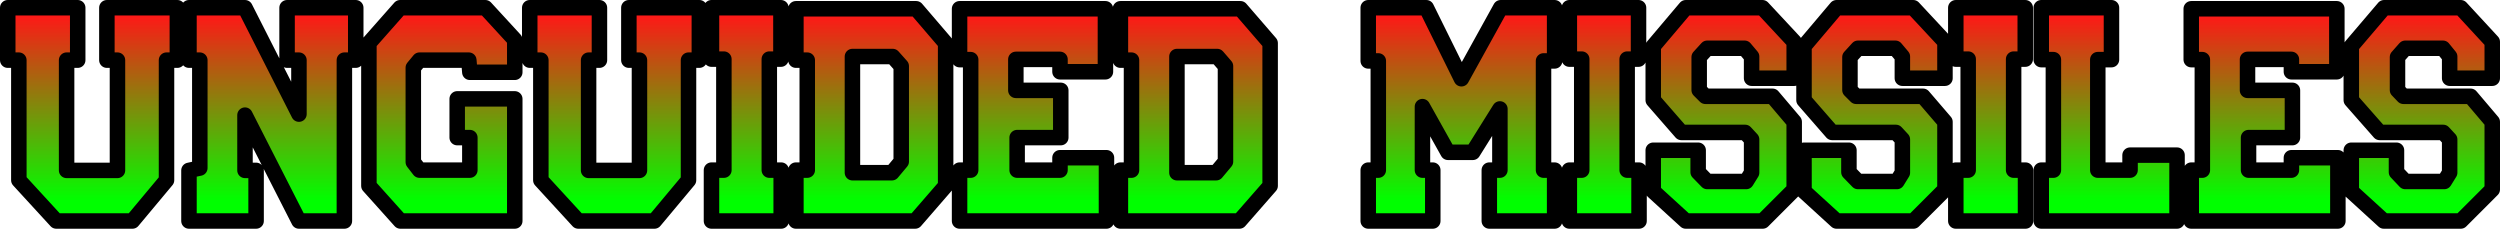
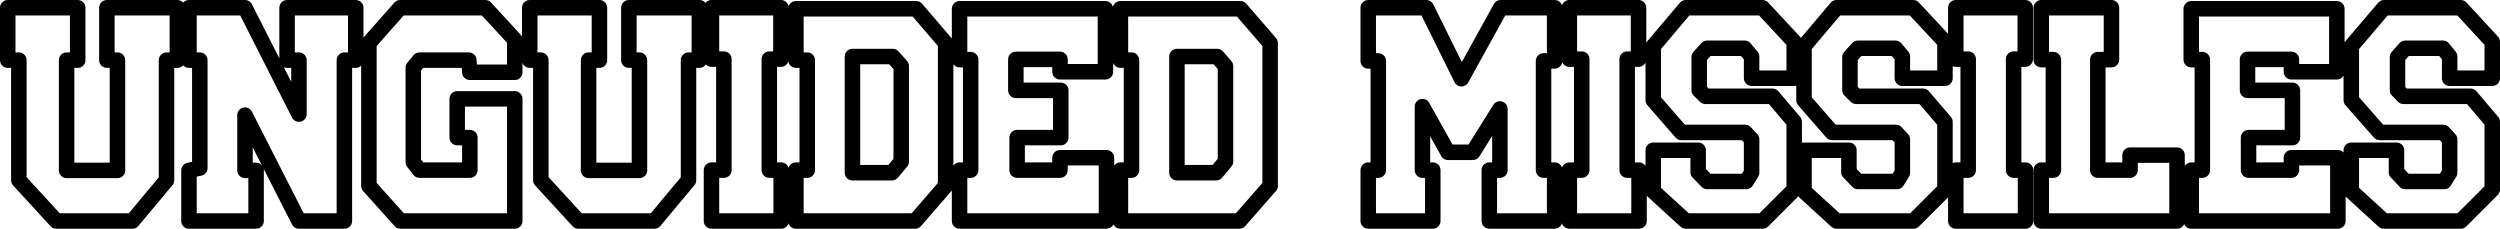
<svg xmlns="http://www.w3.org/2000/svg" height="44.3px" width="484.2px">
  <g transform="matrix(1.0, 0.0, 0.0, 1.0, -21.25, -191.85)">
-     <path d="M112.25 205.85 L112.05 203.5 102.5 203.5 101.3 204.95 101.3 223.25 102.5 224.8 112.25 224.8 112.25 218.5 109.8 218.5 109.8 211.0 120.95 211.0 120.95 234.65 98.8 234.65 92.7 227.85 92.7 200.2 98.75 193.35 115.25 193.35 120.95 199.55 120.95 205.85 112.25 205.85 M57.85 203.5 L57.85 193.35 68.7 193.35 79.15 213.95 79.15 203.5 76.85 203.5 76.85 193.35 90.15 193.35 90.15 203.5 87.95 203.5 87.95 234.65 79.15 234.65 68.7 214.15 68.7 224.85 70.85 224.85 70.85 234.65 57.85 234.65 57.85 224.85 59.95 224.4 59.95 203.5 57.85 203.5 M55.6 193.35 L55.6 203.5 53.5 203.5 53.5 226.75 46.9 234.65 32.15 234.65 24.9 226.75 24.9 203.5 22.75 203.5 22.75 193.35 36.3 193.35 36.3 203.5 34.15 203.5 34.15 224.85 44.0 224.85 44.0 203.5 41.95 203.5 41.95 193.35 55.6 193.35 M258.6 204.65 L257.0 202.8 249.2 202.8 249.2 225.3 256.8 225.3 258.6 223.15 258.6 204.65 M235.35 193.55 L235.35 205.75 226.55 205.75 226.55 203.35 218.0 203.35 218.0 209.35 226.7 209.35 226.7 218.5 218.25 218.5 218.25 224.8 226.55 224.8 226.55 222.4 235.55 222.4 235.55 234.65 207.1 234.65 207.1 224.8 209.25 224.8 209.25 203.4 207.1 203.4 207.1 193.55 235.35 193.55 M156.7 193.35 L156.7 203.5 154.6 203.5 154.6 226.75 148.0 234.65 133.25 234.65 126.0 226.75 126.0 203.5 123.85 203.5 123.85 193.35 137.35 193.35 137.35 203.5 135.25 203.5 135.25 224.85 145.1 224.85 145.1 203.5 143.05 203.5 143.05 193.35 156.7 193.35 M195.8 204.65 L194.15 202.8 186.35 202.8 186.35 225.3 194.0 225.3 195.8 223.15 195.8 204.65 M175.4 203.5 L175.4 193.55 198.7 193.55 204.4 200.2 204.4 227.85 198.5 234.65 175.4 234.65 175.4 224.8 177.6 224.8 177.6 203.5 175.4 203.5 M172.5 193.35 L172.5 203.3 170.25 203.3 170.25 224.8 172.55 224.8 172.55 234.65 159.05 234.65 159.05 224.8 161.45 224.8 161.45 203.3 159.05 203.3 159.05 193.35 172.5 193.35 M368.75 199.95 L368.75 207.0 360.5 207.0 360.5 202.8 359.15 201.2 351.9 201.2 350.35 202.9 350.35 209.3 351.55 210.5 364.55 210.5 368.75 215.45 368.75 228.55 362.65 234.65 347.75 234.65 341.45 228.9 341.45 220.95 350.15 220.95 350.15 225.2 351.9 227.0 359.45 227.0 360.5 225.3 360.5 218.85 359.25 217.5 346.9 217.5 341.45 211.25 341.45 200.8 347.75 193.35 362.6 193.35 368.75 199.95 M267.25 200.2 L267.25 227.85 261.3 234.65 238.25 234.65 238.25 224.8 240.4 224.8 240.4 203.5 238.25 203.5 238.25 193.55 261.5 193.55 267.25 200.2 M322.35 203.65 L320.2 203.65 320.2 224.8 322.35 224.8 322.35 234.65 309.7 234.65 309.7 224.8 311.75 224.8 311.75 212.95 306.5 221.35 301.7 221.35 296.75 212.5 296.75 224.8 298.75 224.8 298.75 234.65 286.25 234.65 286.25 224.8 288.2 224.8 288.2 203.65 286.25 203.65 286.25 193.35 297.5 193.35 304.3 207.1 311.9 193.35 322.35 193.35 322.35 203.65 M325.2 203.3 L325.2 193.35 338.6 193.35 338.6 203.3 336.4 203.3 336.4 224.8 338.7 224.8 338.7 234.65 325.2 234.65 325.2 224.8 327.6 224.8 327.6 203.3 325.2 203.3 M486.75 210.5 L499.75 210.5 503.95 215.45 503.95 228.55 497.85 234.65 482.95 234.65 476.65 228.9 476.65 220.95 485.4 220.95 485.4 225.2 487.1 227.0 494.65 227.0 495.7 225.3 495.7 218.85 494.45 217.5 482.15 217.5 476.65 211.25 476.65 200.8 483.0 193.35 497.85 193.35 503.95 199.95 503.95 207.0 495.7 207.0 495.7 202.8 494.4 201.2 487.1 201.2 485.6 202.9 485.6 209.3 486.75 210.5 M402.45 203.3 L400.05 203.3 400.05 193.35 413.5 193.35 413.5 203.3 411.25 203.3 411.25 224.8 413.55 224.8 413.55 234.65 400.05 234.65 400.05 224.8 402.45 224.8 402.45 203.3 M393.7 210.5 L397.95 215.45 397.95 228.55 391.85 234.65 376.95 234.65 370.65 228.9 370.65 220.95 379.35 220.95 379.35 225.2 381.1 227.0 388.65 227.0 389.7 225.3 389.7 218.85 388.45 217.5 376.1 217.5 370.65 211.25 370.65 200.8 376.95 193.35 391.8 193.35 397.95 199.95 397.95 207.0 389.7 207.0 389.7 202.8 388.35 201.2 381.1 201.2 379.55 202.9 379.55 209.3 380.75 210.5 393.7 210.5 M430.2 203.4 L427.55 203.4 427.55 224.8 433.8 224.8 433.8 221.9 442.9 221.9 442.9 234.65 416.6 234.65 416.6 224.8 418.95 224.8 418.95 203.4 416.6 203.4 416.6 193.35 430.2 193.35 430.2 203.4 M445.65 203.4 L445.65 193.55 473.85 193.55 473.85 205.75 465.05 205.75 465.05 203.35 456.55 203.35 456.55 209.35 465.25 209.35 465.25 218.5 456.75 218.5 456.75 224.8 465.05 224.8 465.05 222.4 474.05 222.4 474.05 234.65 445.65 234.65 445.65 224.8 447.8 224.8 447.8 203.4 445.65 203.4" fill="url(#gradient0)" fill-rule="evenodd" stroke="none" />
    <path d="M445.65 203.4 L447.8 203.4 447.8 224.8 445.65 224.8 445.65 234.65 474.05 234.65 474.05 222.4 465.05 222.4 465.05 224.8 456.75 224.8 456.75 218.5 465.25 218.5 465.25 209.35 456.55 209.35 456.55 203.35 465.05 203.35 465.05 205.75 473.85 205.75 473.85 193.55 445.65 193.55 445.65 203.4 M430.2 203.4 L430.2 193.35 416.6 193.35 416.6 203.4 418.95 203.4 418.95 224.8 416.6 224.8 416.6 234.65 442.9 234.65 442.9 221.9 433.8 221.9 433.8 224.8 427.55 224.8 427.55 203.4 430.2 203.4 M393.7 210.5 L380.75 210.5 379.55 209.3 379.55 202.9 381.1 201.2 388.35 201.2 389.7 202.8 389.7 207.0 397.95 207.0 397.95 199.95 391.8 193.35 376.95 193.35 370.65 200.8 370.65 211.25 376.1 217.5 388.45 217.5 389.7 218.85 389.7 225.3 388.65 227.0 381.1 227.0 379.35 225.2 379.35 220.95 370.65 220.95 370.65 228.9 376.95 234.65 391.85 234.65 397.95 228.55 397.95 215.45 393.7 210.5 M402.45 203.3 L402.45 224.8 400.05 224.8 400.05 234.65 413.55 234.65 413.55 224.8 411.25 224.8 411.25 203.3 413.5 203.3 413.5 193.35 400.05 193.35 400.05 203.3 402.45 203.3 M486.75 210.5 L485.6 209.3 485.6 202.9 487.1 201.2 494.4 201.2 495.7 202.8 495.7 207.0 503.95 207.0 503.95 199.95 497.85 193.35 483.0 193.35 476.65 200.8 476.65 211.25 482.15 217.5 494.45 217.5 495.7 218.85 495.7 225.3 494.65 227.0 487.1 227.0 485.4 225.2 485.4 220.95 476.65 220.95 476.65 228.9 482.95 234.65 497.85 234.65 503.95 228.55 503.95 215.45 499.75 210.5 486.75 210.5 M325.2 203.3 L327.6 203.3 327.6 224.8 325.2 224.8 325.2 234.65 338.7 234.65 338.7 224.8 336.4 224.8 336.4 203.3 338.6 203.3 338.6 193.35 325.2 193.35 325.2 203.3 M322.35 203.65 L322.35 193.35 311.9 193.35 304.3 207.1 297.5 193.35 286.25 193.35 286.25 203.65 288.2 203.65 288.2 224.8 286.25 224.8 286.25 234.65 298.75 234.65 298.75 224.8 296.75 224.8 296.75 212.5 301.7 221.35 306.5 221.35 311.75 212.95 311.75 224.8 309.7 224.8 309.7 234.65 322.35 234.65 322.35 224.8 320.2 224.8 320.2 203.65 322.35 203.65 M267.25 200.2 L261.5 193.55 238.25 193.55 238.25 203.5 240.4 203.5 240.4 224.8 238.25 224.8 238.25 234.65 261.3 234.65 267.25 227.85 267.25 200.2 M368.75 199.95 L362.6 193.35 347.75 193.35 341.45 200.8 341.45 211.25 346.9 217.5 359.25 217.5 360.5 218.85 360.5 225.3 359.45 227.0 351.9 227.0 350.15 225.2 350.15 220.95 341.45 220.95 341.45 228.9 347.75 234.65 362.65 234.65 368.75 228.55 368.75 215.45 364.55 210.5 351.55 210.5 350.35 209.3 350.35 202.9 351.9 201.2 359.15 201.2 360.5 202.8 360.5 207.0 368.75 207.0 368.75 199.95 M172.5 193.35 L159.05 193.35 159.05 203.3 161.45 203.3 161.45 224.8 159.05 224.8 159.05 234.65 172.55 234.65 172.55 224.8 170.25 224.8 170.25 203.3 172.5 203.3 172.5 193.35 M175.4 203.5 L177.6 203.5 177.6 224.8 175.4 224.8 175.4 234.65 198.5 234.65 204.4 227.85 204.4 200.2 198.7 193.55 175.4 193.55 175.4 203.5 M195.8 204.65 L195.8 223.15 194.0 225.3 186.35 225.3 186.35 202.8 194.15 202.8 195.8 204.65 M156.7 193.35 L143.05 193.35 143.05 203.5 145.1 203.5 145.1 224.85 135.25 224.85 135.25 203.5 137.35 203.5 137.35 193.35 123.85 193.35 123.85 203.5 126.0 203.5 126.0 226.75 133.25 234.65 148.0 234.65 154.6 226.75 154.6 203.5 156.7 203.5 156.7 193.35 M235.35 193.55 L207.1 193.55 207.1 203.4 209.25 203.4 209.25 224.8 207.1 224.8 207.1 234.65 235.55 234.65 235.55 222.4 226.55 222.4 226.55 224.8 218.25 224.8 218.25 218.5 226.7 218.5 226.7 209.35 218.0 209.35 218.0 203.35 226.55 203.35 226.55 205.75 235.35 205.75 235.35 193.55 M258.6 204.65 L258.6 223.15 256.8 225.3 249.2 225.3 249.2 202.8 257.0 202.8 258.6 204.65 M55.6 193.35 L41.95 193.35 41.95 203.5 44.0 203.5 44.0 224.85 34.15 224.85 34.15 203.5 36.3 203.5 36.3 193.35 22.75 193.35 22.75 203.5 24.9 203.5 24.9 226.75 32.15 234.65 46.9 234.65 53.5 226.75 53.5 203.5 55.6 203.5 55.6 193.35 M57.85 203.5 L59.95 203.5 59.95 224.4 57.85 224.85 57.85 234.65 70.85 234.65 70.85 224.85 68.7 224.85 68.7 214.15 79.15 234.65 87.95 234.65 87.95 203.5 90.15 203.5 90.15 193.35 76.85 193.35 76.85 203.5 79.15 203.5 79.15 213.95 68.7 193.35 57.85 193.35 57.85 203.5 M112.25 205.85 L120.95 205.85 120.95 199.55 115.25 193.35 98.75 193.35 92.7 200.2 92.7 227.85 98.8 234.65 120.95 234.65 120.95 211.0 109.8 211.0 109.8 218.5 112.25 218.5 112.25 224.8 102.5 224.8 101.3 223.25 101.3 204.95 102.5 203.5 112.05 203.5 112.25 205.85" fill="none" stroke="#000000" stroke-linecap="round" stroke-linejoin="round" stroke-width="3.0" />
  </g>
  <defs>
    <linearGradient gradientTransform="matrix(0.0, -0.022, 0.294, 0.0, 263.35, 212.7)" gradientUnits="userSpaceOnUse" id="gradient0" spreadMethod="pad" x1="-819.2" x2="819.2">
      <stop offset="0.0" stop-color="#00ff00" />
      <stop offset="1.0" stop-color="#ff1717" />
    </linearGradient>
  </defs>
</svg>